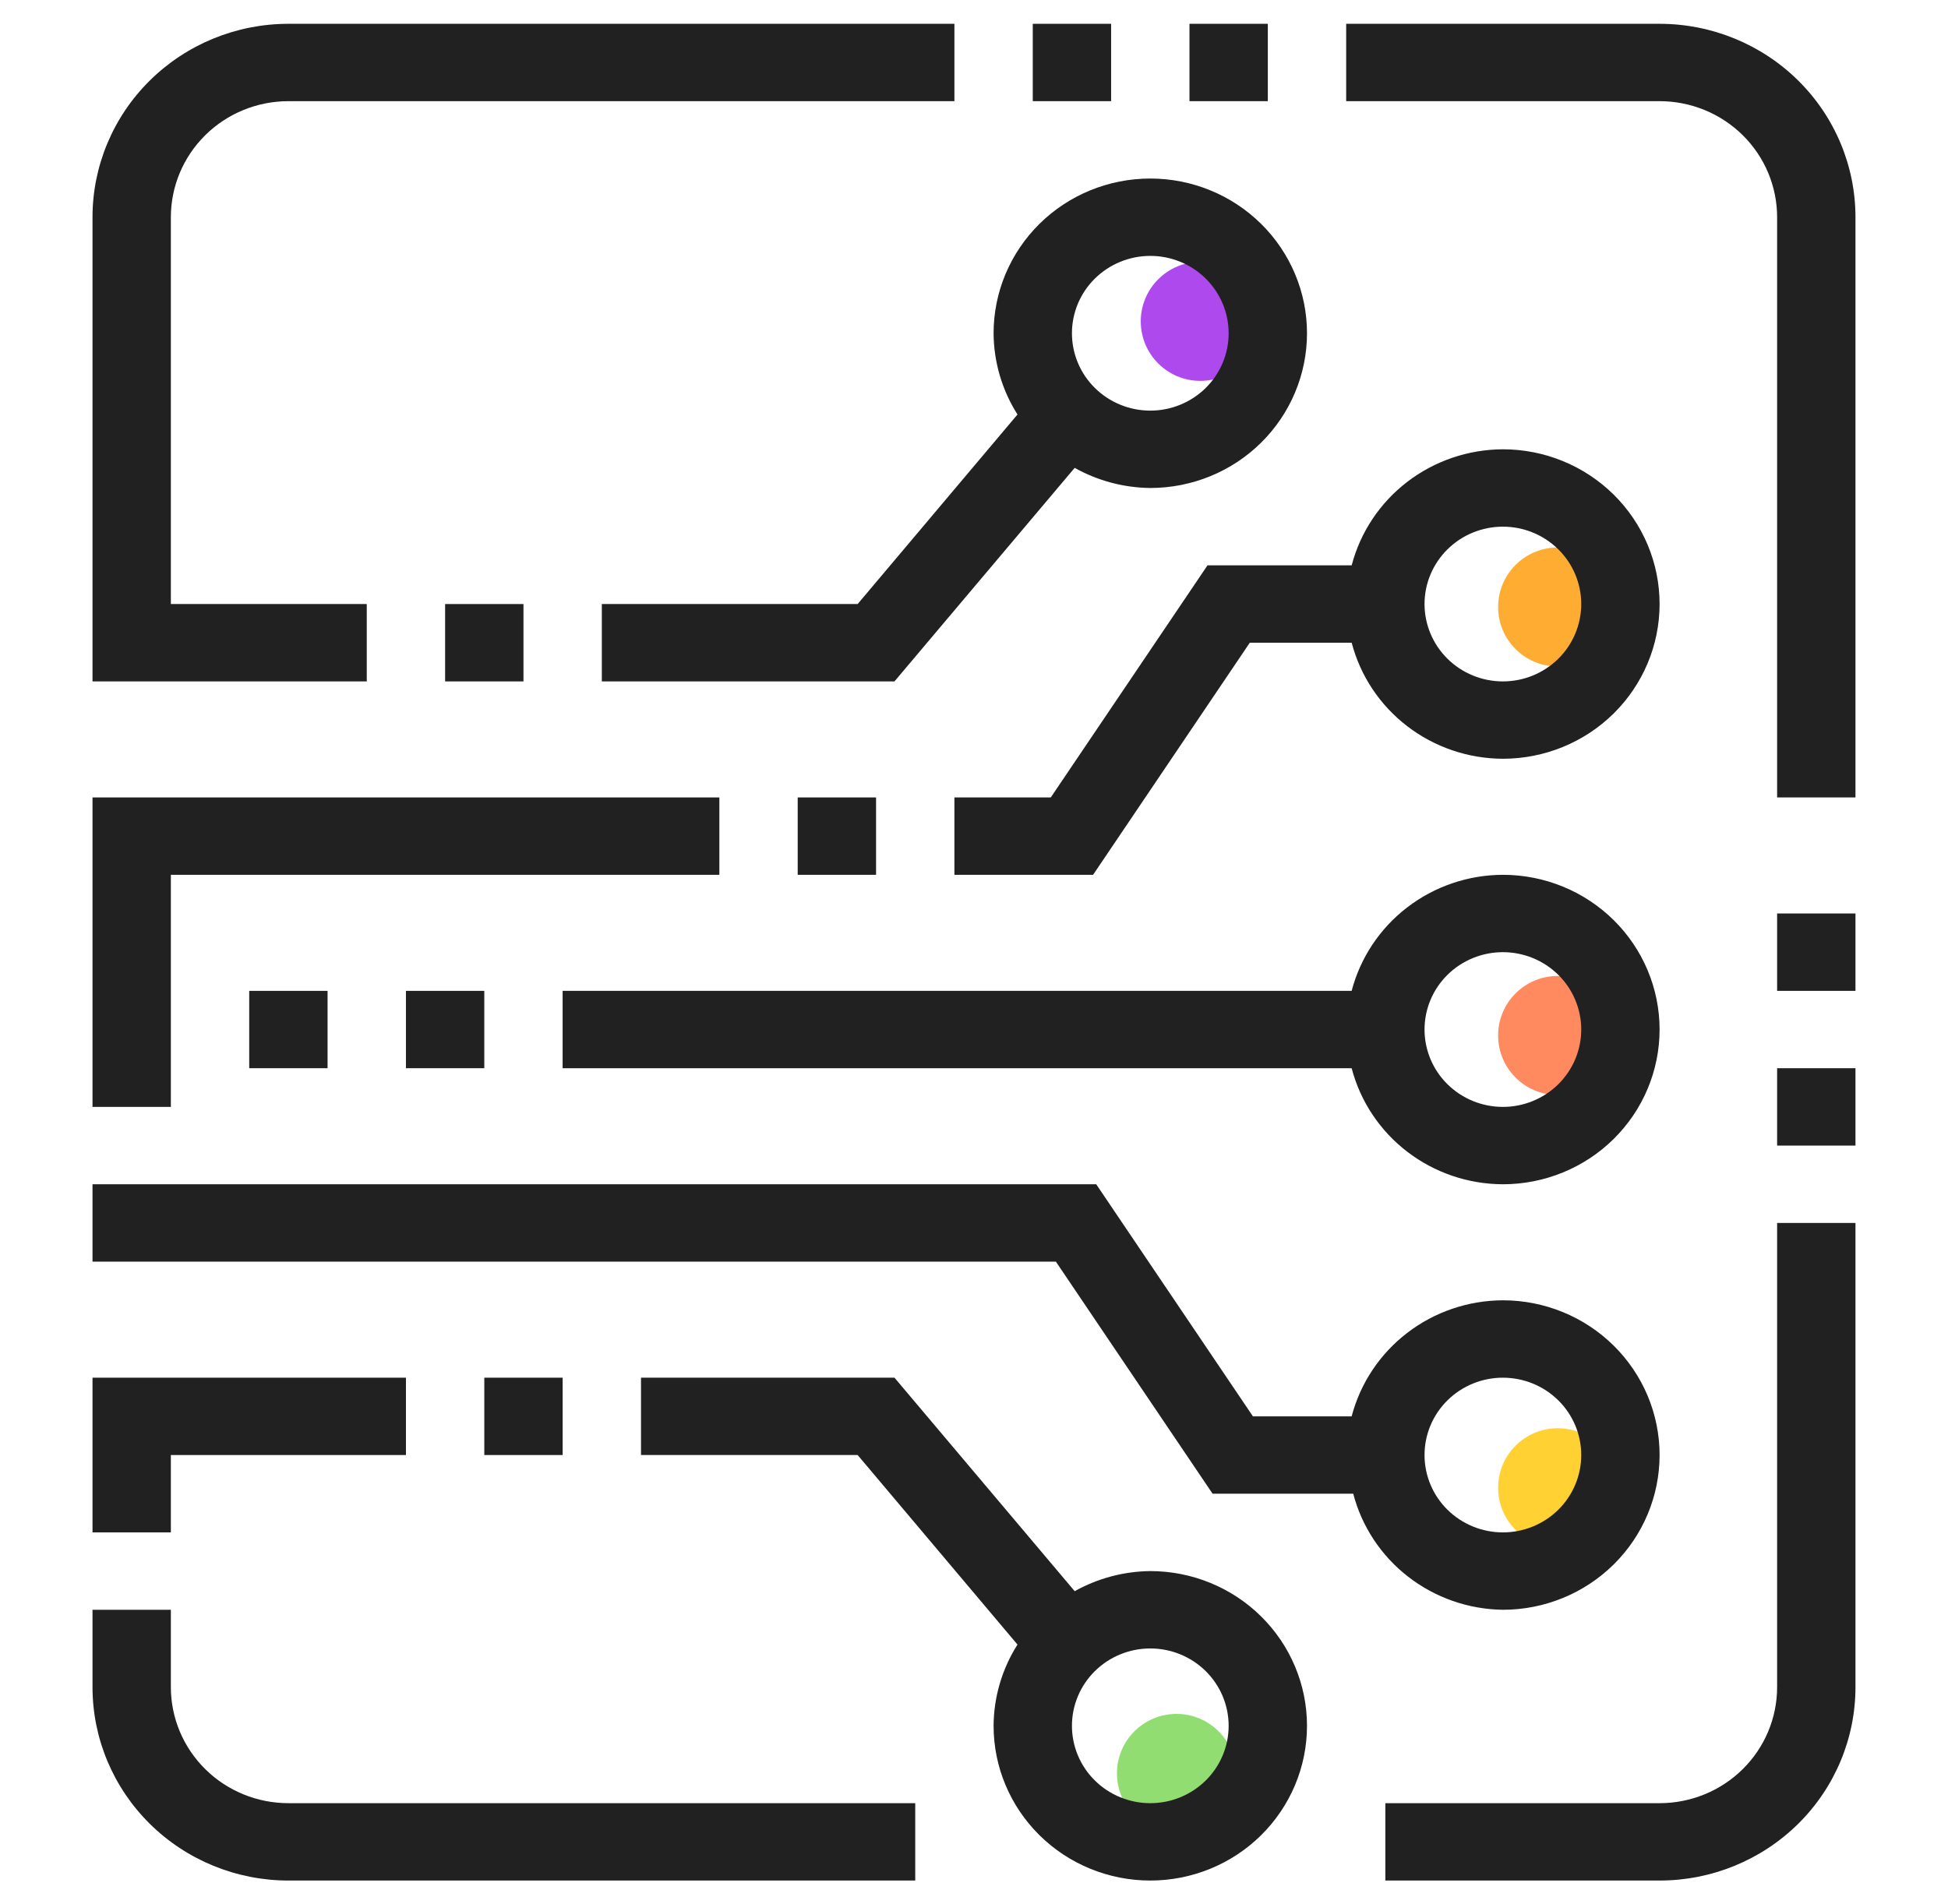
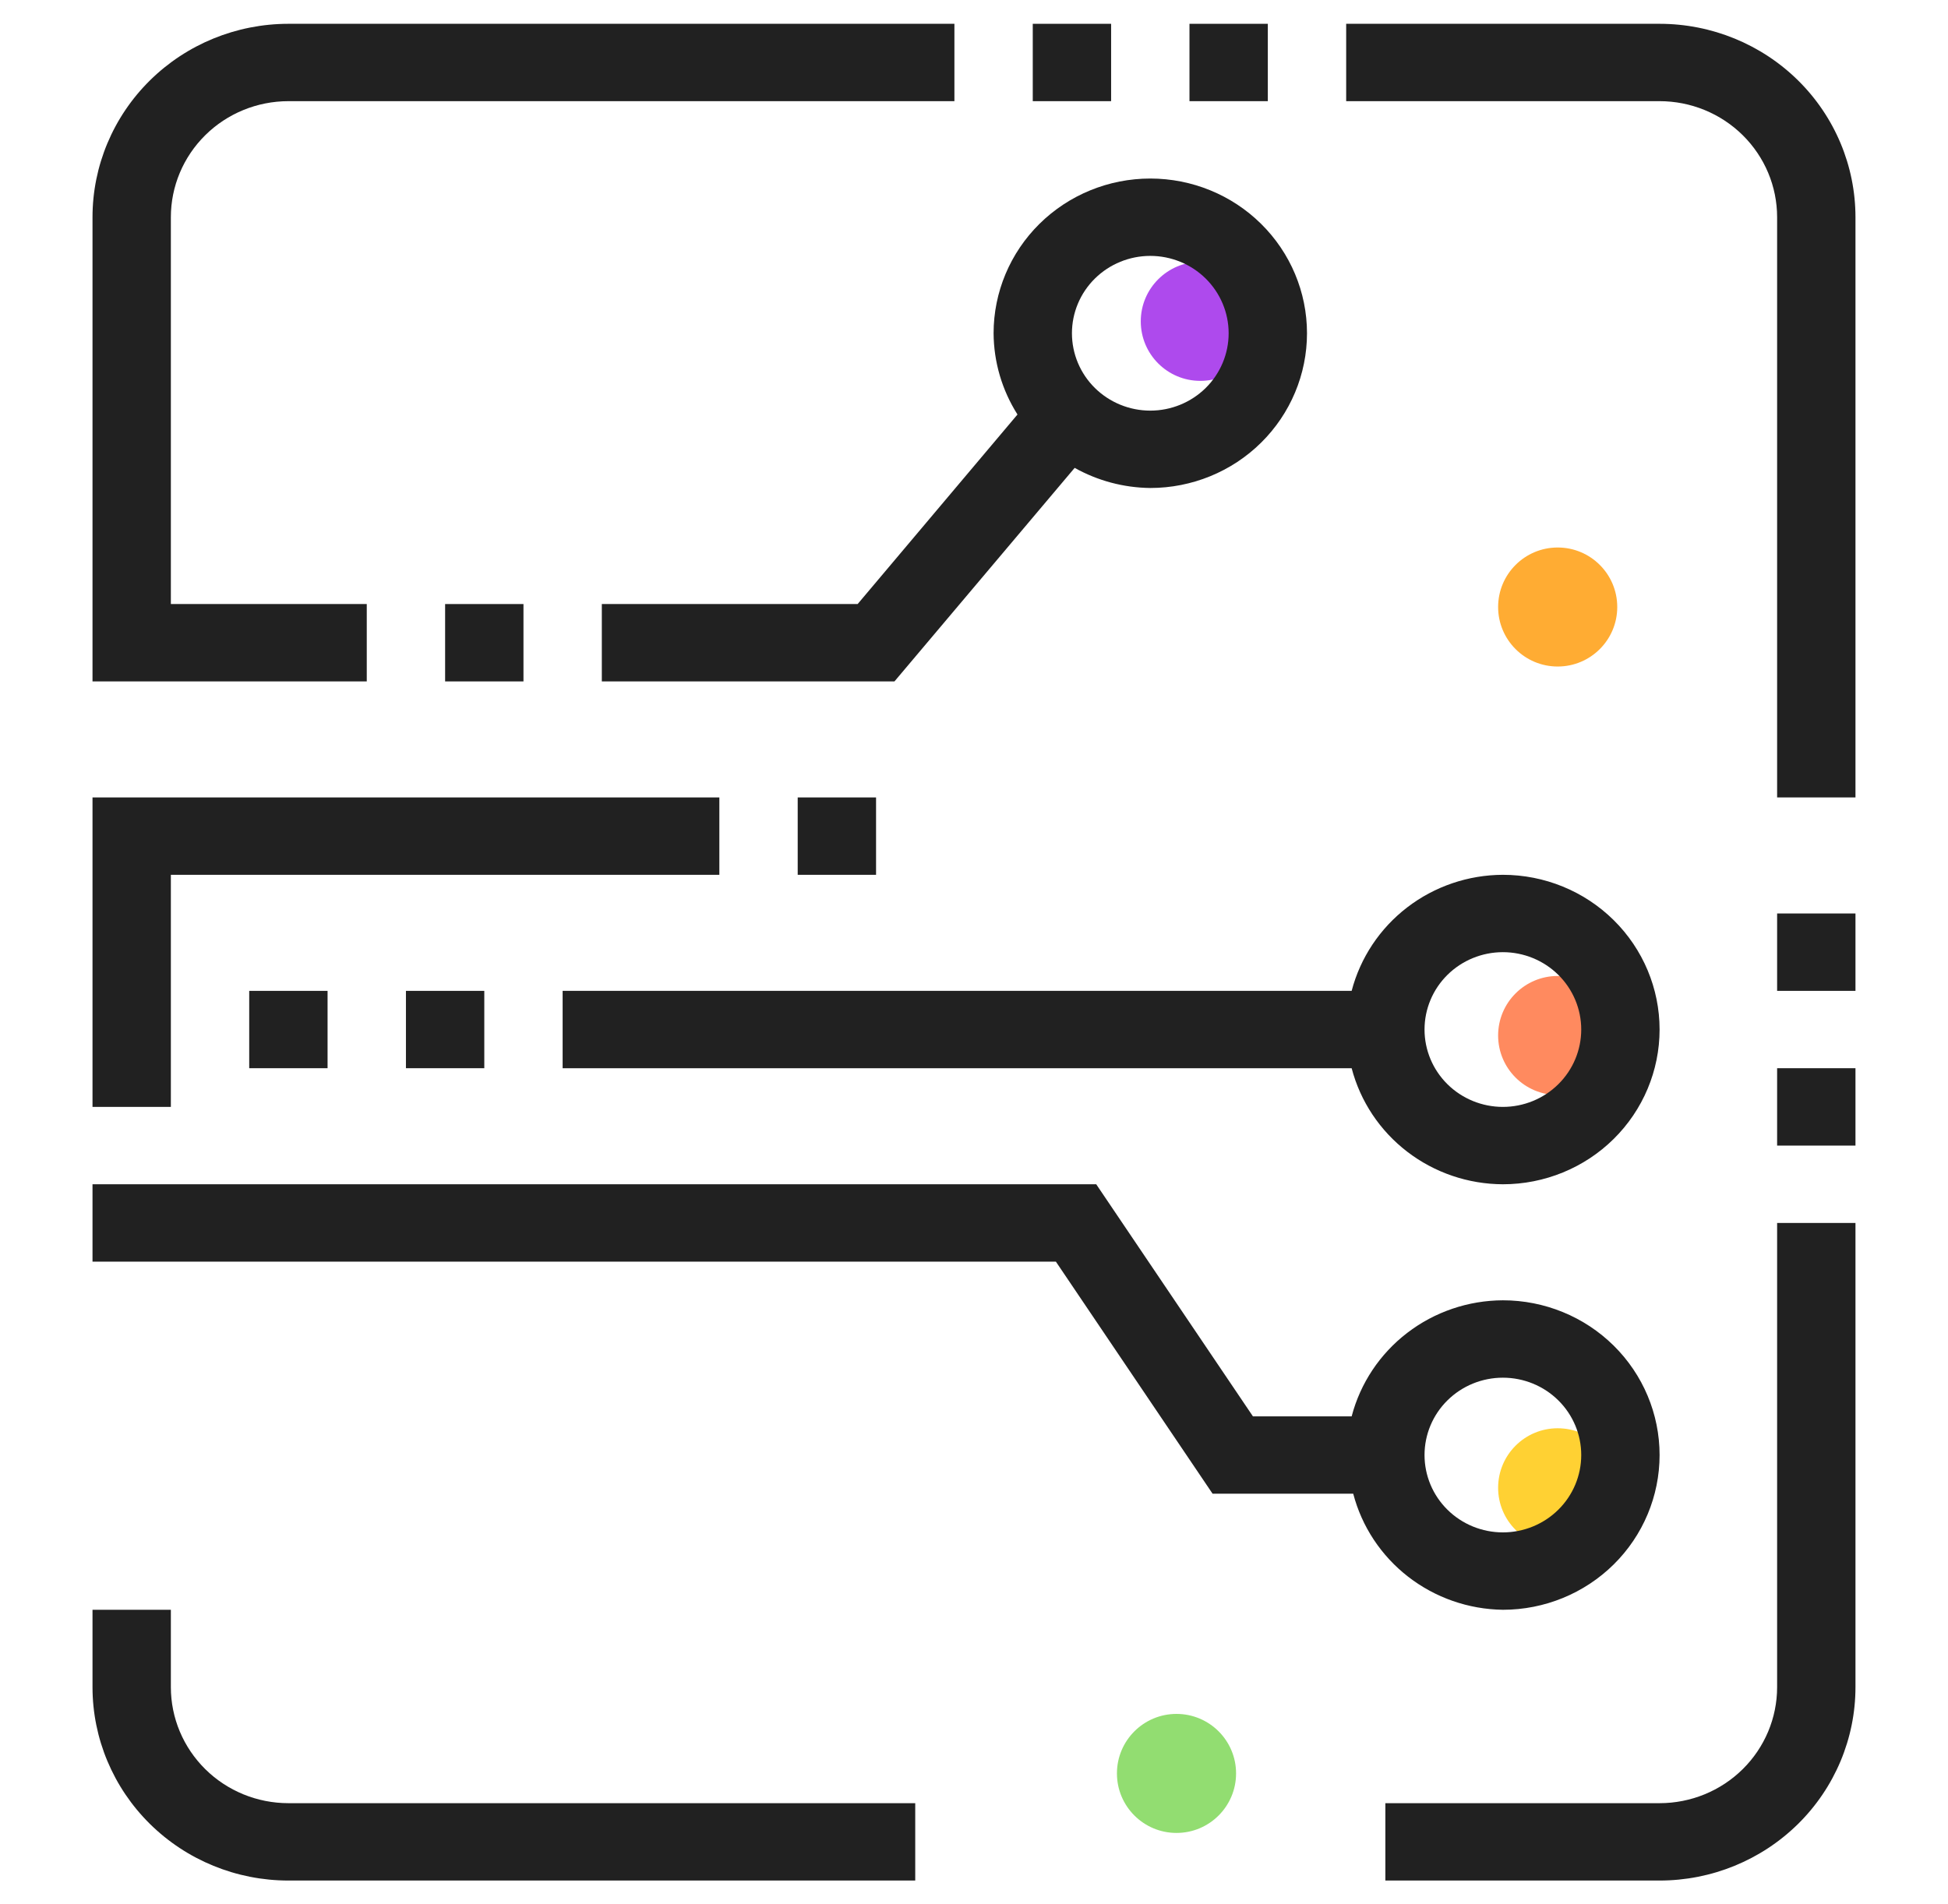
<svg xmlns="http://www.w3.org/2000/svg" width="90" height="88" viewBox="0 0 90 88" fill="none">
  <ellipse cx="71.967" cy="28.05" rx="2.752" ry="2.75" fill="#FFAC33" />
  <ellipse cx="55.457" cy="14.85" rx="2.752" ry="2.75" fill="#AE4AED" />
  <ellipse cx="71.967" cy="47.85" rx="2.752" ry="2.75" fill="#FF8A5F" />
  <ellipse cx="71.967" cy="68.75" rx="2.752" ry="2.75" fill="#FFD133" />
  <ellipse cx="54.356" cy="81.95" rx="2.752" ry="2.75" fill="#92DD71" />
  <path d="M76.675 1.1H62.195V4.675H76.675C78.115 4.675 79.496 5.24 80.515 6.246C81.533 7.251 82.105 8.615 82.105 10.037V36.85H85.725V10.037C85.725 7.667 84.772 5.394 83.075 3.718C81.377 2.042 79.075 1.1 76.675 1.1Z" fill="#212121" />
  <path d="M85.725 42.212H82.105V45.788H85.725V42.212Z" fill="#212121" />
  <path d="M85.725 49.362H82.105V52.938H85.725V49.362Z" fill="#212121" />
-   <path d="M7.894 67.237H18.755V63.663H4.274V70.812H7.894V67.237Z" fill="#212121" />
  <path d="M13.325 86.9H42.285V83.325H13.325C11.884 83.325 10.503 82.76 9.485 81.754C8.467 80.749 7.894 79.385 7.894 77.963V74.388H4.274V77.963C4.274 80.333 5.228 82.606 6.925 84.282C8.622 85.958 10.924 86.9 13.325 86.9Z" fill="#212121" />
  <path d="M82.105 77.963C82.105 79.385 81.533 80.749 80.515 81.754C79.497 82.76 78.115 83.325 76.675 83.325H64.005V86.9H76.675C79.076 86.9 81.377 85.958 83.075 84.282C84.772 82.606 85.725 80.333 85.725 77.963V56.513H82.105V77.963Z" fill="#212121" />
  <path d="M7.894 40.425H33.235V36.85H4.274V51.15H7.894V40.425Z" fill="#212121" />
  <path d="M16.945 27.913H7.894V10.037C7.894 8.615 8.467 7.251 9.485 6.246C10.503 5.24 11.884 4.675 13.325 4.675H44.095V1.1H13.325C10.924 1.1 8.622 2.042 6.925 3.718C5.228 5.394 4.274 7.667 4.274 10.037V31.488H16.945V27.913Z" fill="#212121" />
  <path d="M51.335 1.1H47.715V4.675H51.335V1.1Z" fill="#212121" />
  <path d="M58.575 1.1H54.955V4.675H58.575V1.1Z" fill="#212121" />
-   <path d="M69.435 20.762C67.834 20.768 66.28 21.297 65.016 22.267C63.752 23.237 62.849 24.594 62.449 26.125H55.788L48.547 36.85H44.095V40.425H50.502L57.742 29.7H62.449C62.849 31.231 63.752 32.588 65.016 33.558C66.28 34.528 67.834 35.057 69.435 35.062C71.355 35.062 73.197 34.309 74.555 32.968C75.912 31.627 76.675 29.809 76.675 27.913C76.675 26.016 75.912 24.198 74.555 22.857C73.197 21.516 71.355 20.762 69.435 20.762ZM69.435 31.488C68.475 31.488 67.554 31.111 66.875 30.44C66.197 29.77 65.815 28.861 65.815 27.913C65.815 26.964 66.197 26.055 66.875 25.385C67.554 24.714 68.475 24.337 69.435 24.337C70.395 24.337 71.316 24.714 71.995 25.385C72.674 26.055 73.055 26.964 73.055 27.913C73.055 28.861 72.674 29.77 71.995 30.44C71.316 31.111 70.395 31.488 69.435 31.488Z" fill="#212121" />
  <path d="M48.783 58.3L56.023 69.025H62.521C62.918 70.544 63.81 71.892 65.059 72.861C66.309 73.83 67.846 74.367 69.435 74.388C71.355 74.388 73.197 73.634 74.555 72.293C75.912 70.952 76.675 69.134 76.675 67.237C76.675 65.341 75.912 63.523 74.555 62.182C73.197 60.841 71.355 60.087 69.435 60.087C67.834 60.093 66.28 60.622 65.016 61.592C63.752 62.562 62.849 63.919 62.448 65.45H57.887L50.647 54.725H4.274V58.3H48.783ZM69.435 63.663C70.395 63.663 71.316 64.039 71.995 64.71C72.674 65.38 73.055 66.289 73.055 67.237C73.055 68.186 72.674 69.095 71.995 69.765C71.316 70.436 70.395 70.812 69.435 70.812C68.475 70.812 67.554 70.436 66.875 69.765C66.196 69.095 65.815 68.186 65.815 67.237C65.815 66.289 66.196 65.38 66.875 64.71C67.554 64.039 68.475 63.663 69.435 63.663Z" fill="#212121" />
  <path d="M27.805 27.913V31.488H41.325L49.651 21.62C50.718 22.217 51.919 22.537 53.145 22.55C55.065 22.55 56.907 21.797 58.264 20.456C59.622 19.115 60.385 17.296 60.385 15.4C60.385 13.504 59.622 11.685 58.264 10.344C56.907 9.003 55.065 8.25 53.145 8.25C51.225 8.25 49.383 9.003 48.025 10.344C46.668 11.685 45.905 13.504 45.905 15.4C45.913 16.728 46.295 18.028 47.009 19.154L39.624 27.913H27.805ZM53.145 11.825C54.105 11.825 55.026 12.202 55.705 12.872C56.383 13.543 56.765 14.452 56.765 15.4C56.765 16.348 56.383 17.258 55.705 17.928C55.026 18.598 54.105 18.975 53.145 18.975C52.185 18.975 51.264 18.598 50.585 17.928C49.906 17.258 49.525 16.348 49.525 15.4C49.525 14.452 49.906 13.543 50.585 12.872C51.264 12.202 52.185 11.825 53.145 11.825Z" fill="#212121" />
-   <path d="M60.385 79.75C60.385 77.854 59.622 76.035 58.264 74.694C56.907 73.353 55.065 72.6 53.145 72.6C51.92 72.613 50.718 72.933 49.652 73.529L41.326 63.663H29.615V67.237H39.624L47.009 75.996C46.295 77.122 45.913 78.422 45.905 79.75C45.905 81.646 46.668 83.465 48.026 84.806C49.383 86.147 51.225 86.9 53.145 86.9C55.065 86.9 56.907 86.147 58.264 84.806C59.622 83.465 60.385 81.646 60.385 79.75ZM49.525 79.75C49.525 78.802 49.906 77.892 50.585 77.222C51.264 76.552 52.185 76.175 53.145 76.175C54.105 76.175 55.026 76.552 55.705 77.222C56.384 77.892 56.765 78.802 56.765 79.75C56.765 80.698 56.384 81.608 55.705 82.278C55.026 82.948 54.105 83.325 53.145 83.325C52.185 83.325 51.264 82.948 50.585 82.278C49.906 81.608 49.525 80.698 49.525 79.75Z" fill="#212121" />
  <path d="M25.994 45.788V49.362H62.448C62.849 50.894 63.751 52.25 65.016 53.221C66.28 54.191 67.834 54.72 69.435 54.725C71.355 54.725 73.197 53.972 74.554 52.631C75.912 51.29 76.675 49.471 76.675 47.575C76.675 45.679 75.912 43.86 74.554 42.519C73.197 41.178 71.355 40.425 69.435 40.425C67.834 40.43 66.28 40.959 65.016 41.929C63.751 42.9 62.849 44.257 62.448 45.788H25.994ZM69.435 44C70.395 44 71.316 44.377 71.995 45.047C72.674 45.718 73.055 46.627 73.055 47.575C73.055 48.523 72.674 49.432 71.995 50.103C71.316 50.773 70.395 51.15 69.435 51.15C68.475 51.15 67.554 50.773 66.875 50.103C66.196 49.432 65.815 48.523 65.815 47.575C65.815 46.627 66.196 45.718 66.875 45.047C67.554 44.377 68.475 44 69.435 44Z" fill="#212121" />
  <path d="M15.134 45.788H11.514V49.362H15.134V45.788Z" fill="#212121" />
  <path d="M22.375 45.788H18.755V49.362H22.375V45.788Z" fill="#212121" />
  <path d="M24.185 27.913H20.565V31.488H24.185V27.913Z" fill="#212121" />
-   <path d="M25.995 63.663H22.375V67.237H25.995V63.663Z" fill="#212121" />
  <path d="M40.475 36.85H36.855V40.425H40.475V36.85Z" fill="#212121" />
</svg>